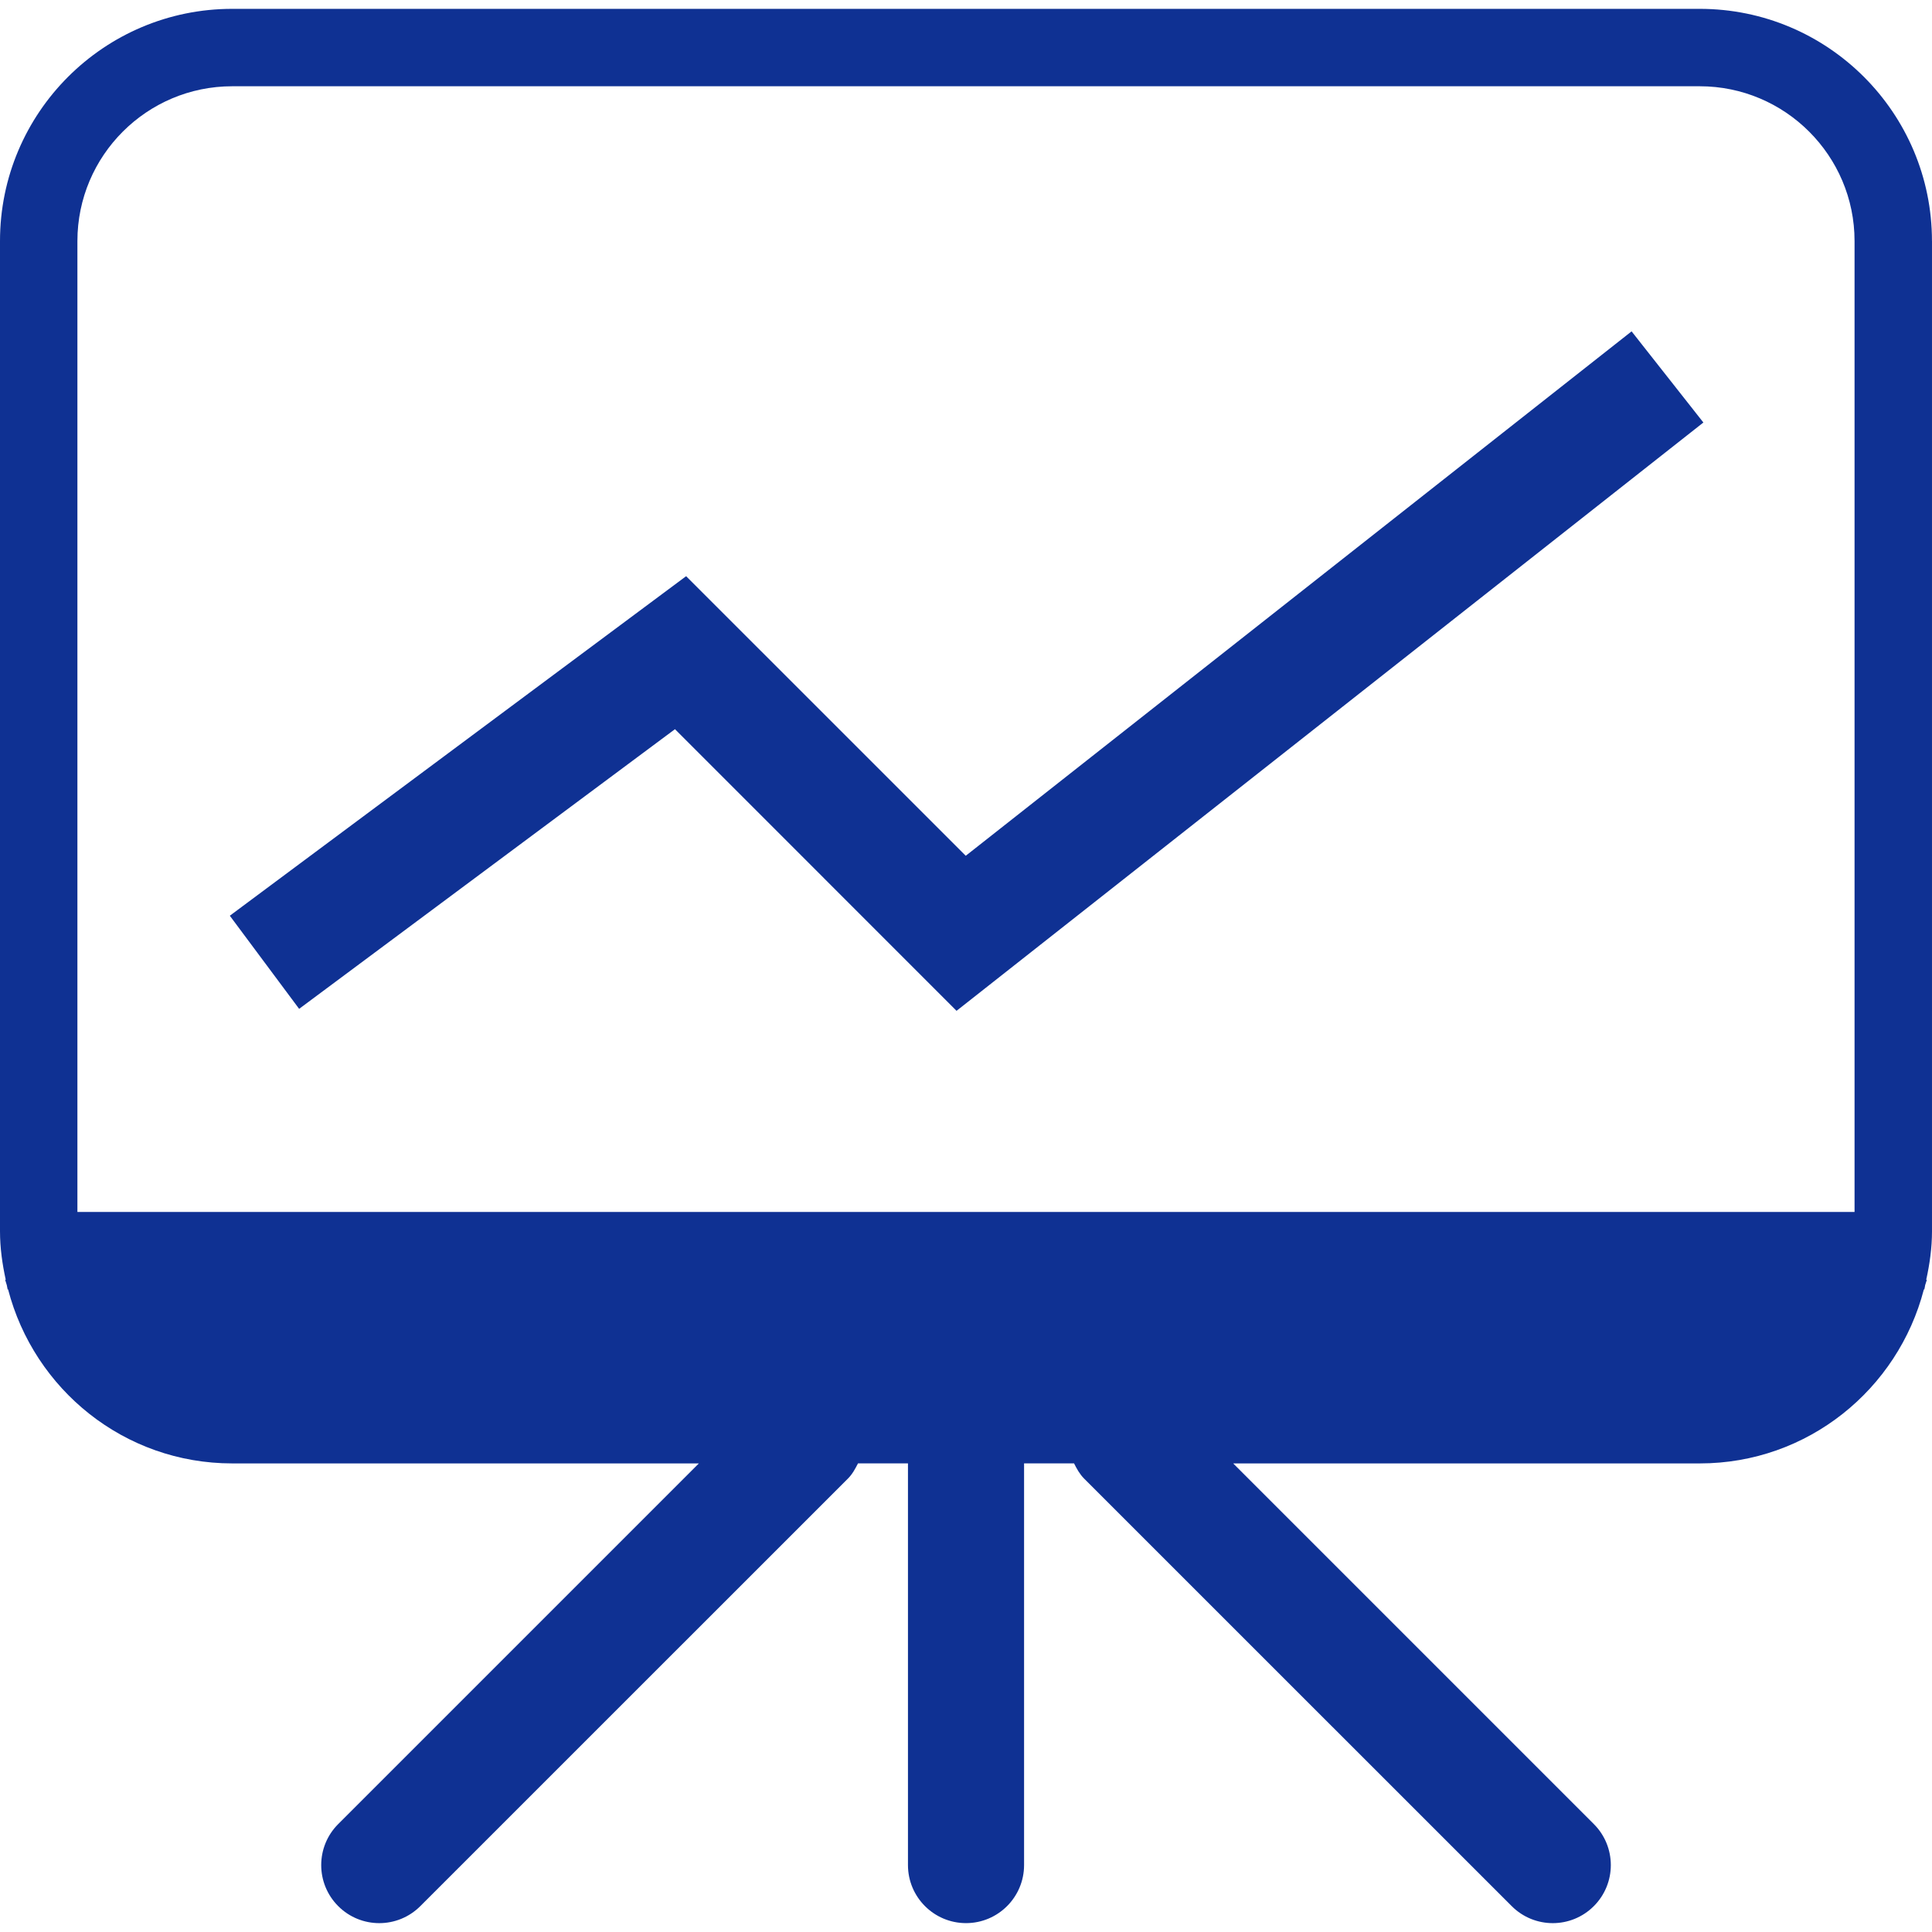
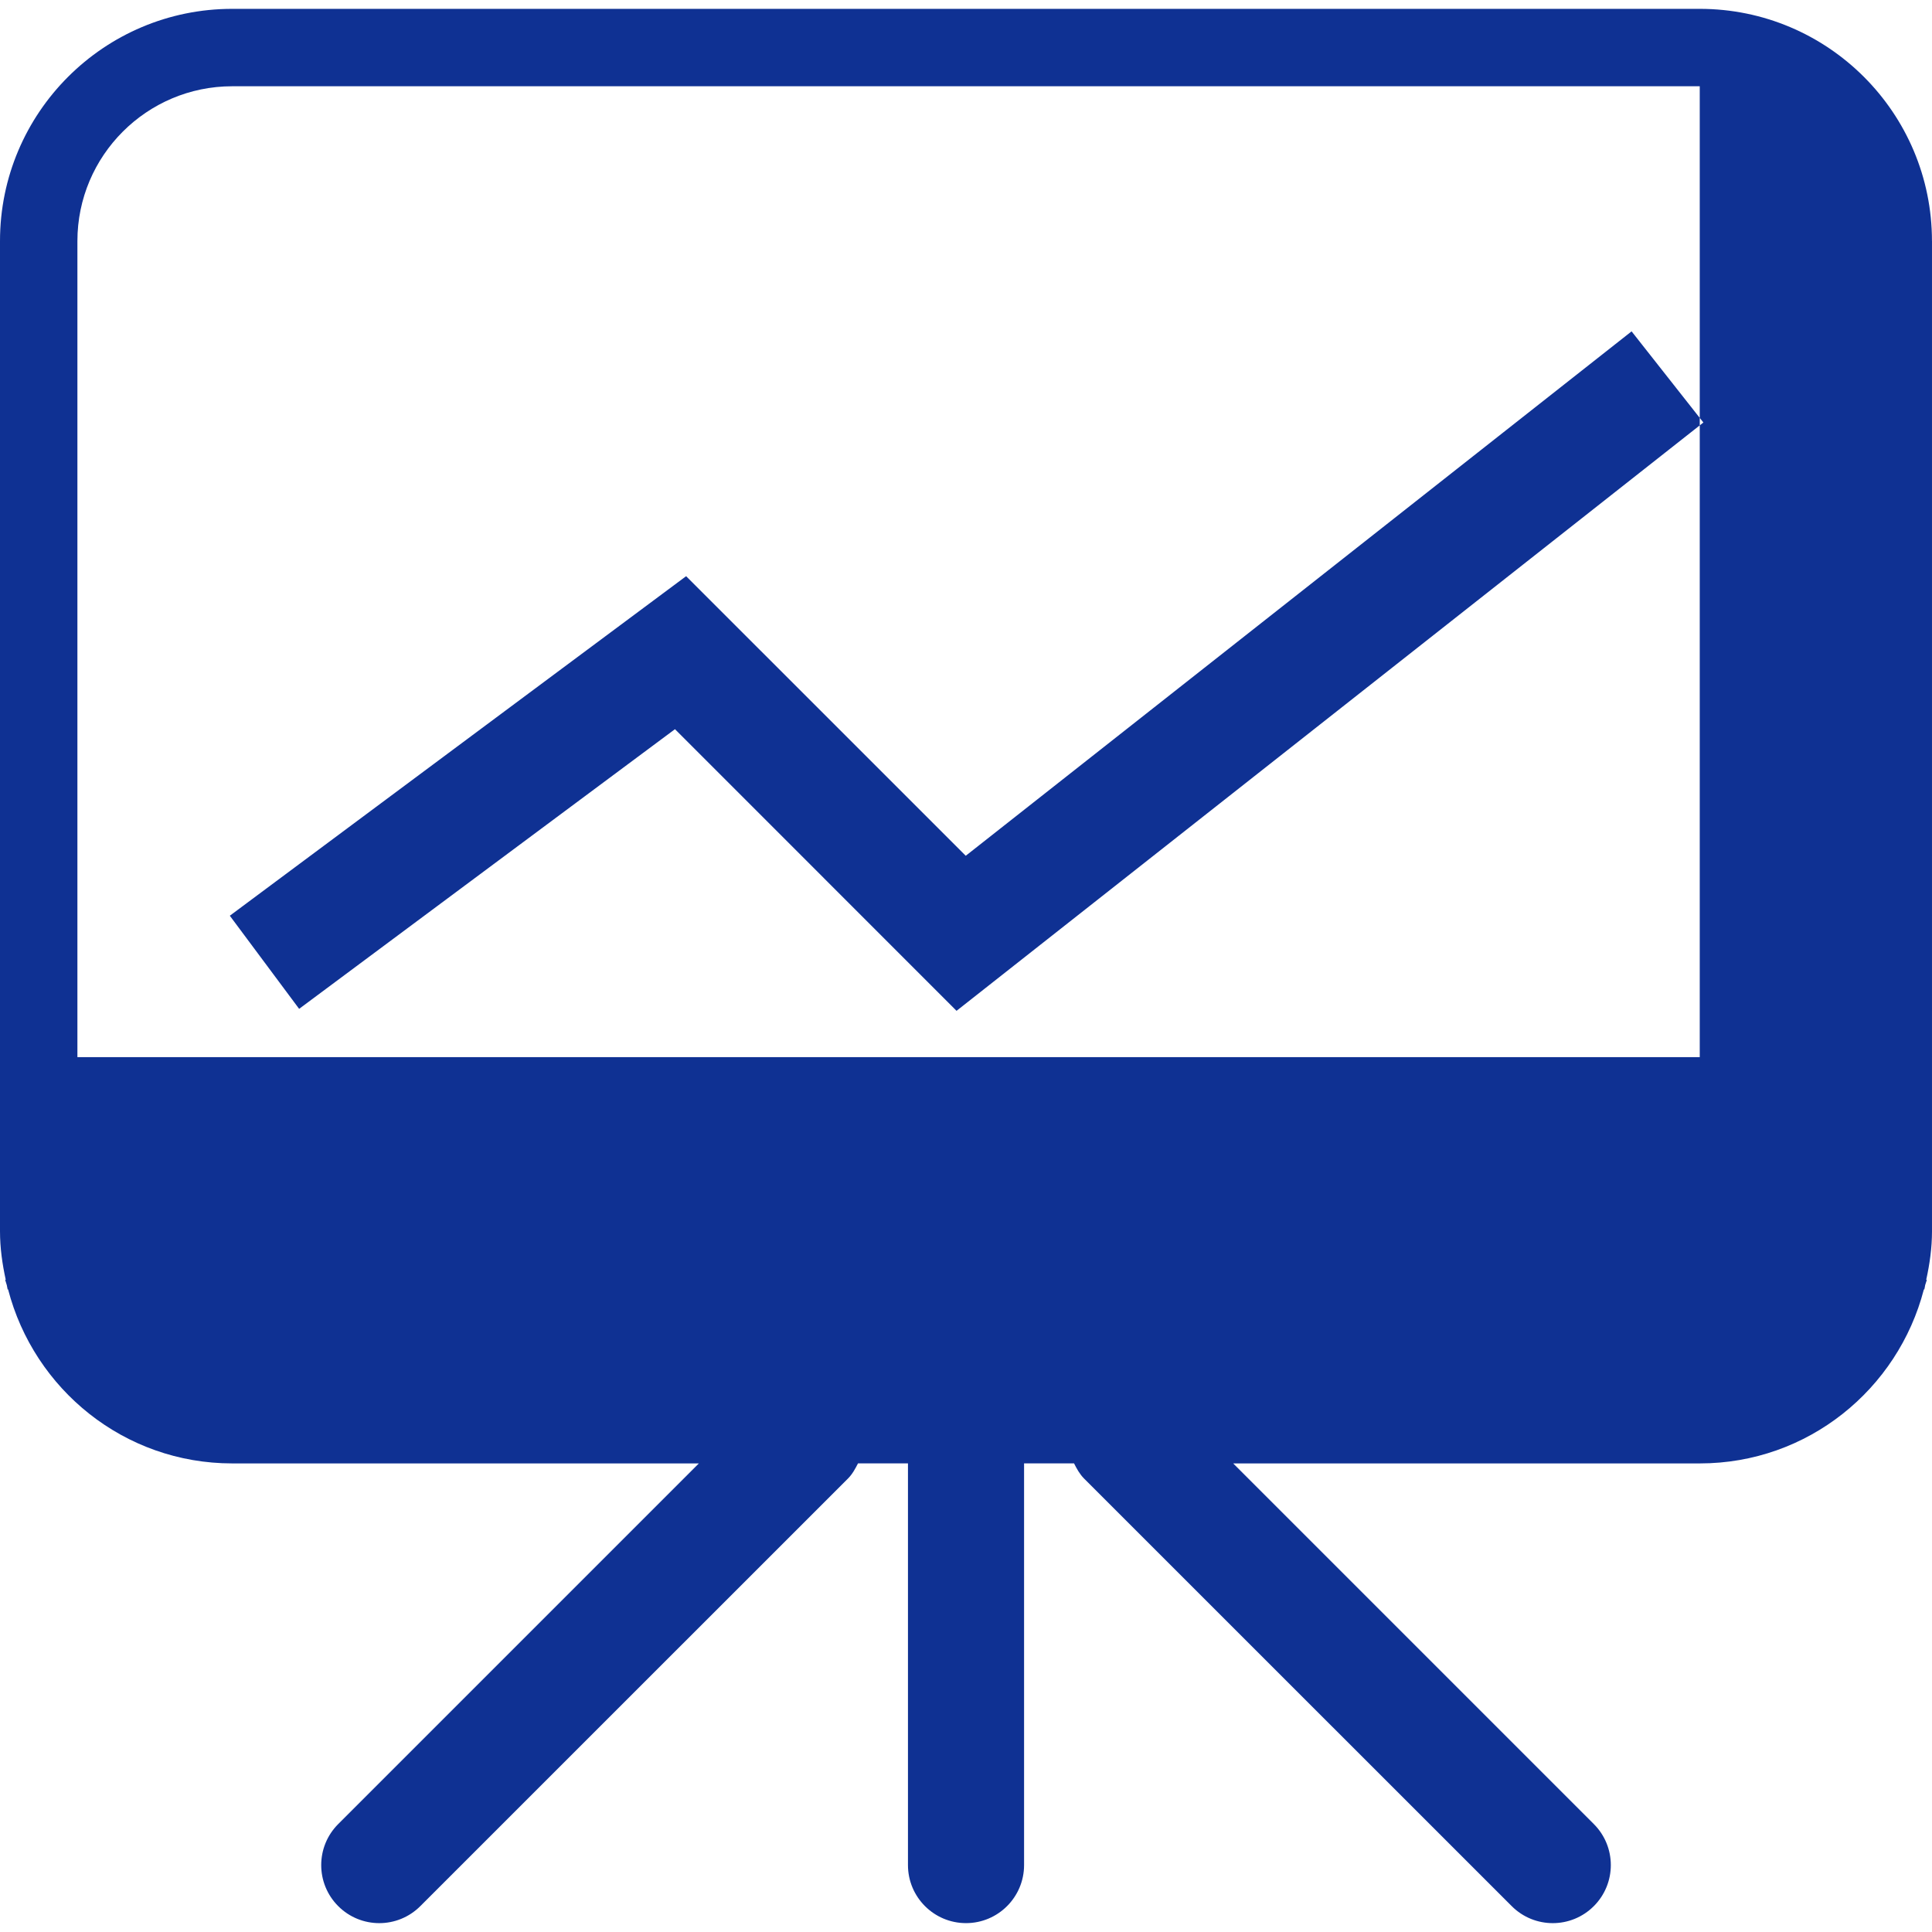
<svg xmlns="http://www.w3.org/2000/svg" version="1.1" id="Capa_1" x="0px" y="0px" viewBox="0 0 320.821 320.821" style="enable-background:new 0 0 320.821 320.821;" xml:space="preserve" width="512px" height="512px">
  <g>
-     <path d="M320.815,40.031c0-21.292-17.275-38.561-38.561-38.561H38.561C17.269,1.47,0,18.739,0,40.031v164.418   c0,2.789,0.386,5.463,0.951,8.059H0.855c0.071,0.315,0.199,0.591,0.276,0.906c0.058,0.225,0.077,0.476,0.135,0.701h0.077   c4.312,16.594,19.281,28.895,37.218,28.895h77.488l-59.885,59.885c-3.766,3.766-3.766,9.865,0,13.631s9.865,3.766,13.631,0   l71.01-70.997c0.739-0.739,1.215-1.632,1.671-2.526h8.297v66.704c0,5.321,4.319,9.64,9.64,9.64s9.64-4.319,9.64-9.64v-66.704h8.297   c0.45,0.893,0.932,1.78,1.671,2.526l71.01,70.997c3.766,3.766,9.865,3.766,13.631,0c3.766-3.766,3.766-9.865,0-13.631   l-59.885-59.885h77.488c17.924,0,32.905-12.301,37.205-28.895h0.077c0.064-0.225,0.09-0.476,0.135-0.701   c0.077-0.315,0.212-0.591,0.276-0.906h-0.096c0.572-2.596,0.958-5.27,0.958-8.059V40.031H320.815z M12.854,40.031   c0-14.178,11.53-25.707,25.707-25.707h243.693c14.178,0,25.707,11.53,25.707,25.707v161.224H12.854V40.031z M270.936,55.025   l11.922,15.135l-124.019,97.694l-46.755-46.768l-62.411,46.44l-11.51-15.463l75.772-56.383l46.434,46.427L270.936,55.025z" fill="#0f3193" />
+     <path d="M320.815,40.031c0-21.292-17.275-38.561-38.561-38.561H38.561C17.269,1.47,0,18.739,0,40.031v164.418   c0,2.789,0.386,5.463,0.951,8.059H0.855c0.071,0.315,0.199,0.591,0.276,0.906c0.058,0.225,0.077,0.476,0.135,0.701h0.077   c4.312,16.594,19.281,28.895,37.218,28.895h77.488l-59.885,59.885c-3.766,3.766-3.766,9.865,0,13.631s9.865,3.766,13.631,0   l71.01-70.997c0.739-0.739,1.215-1.632,1.671-2.526h8.297v66.704c0,5.321,4.319,9.64,9.64,9.64s9.64-4.319,9.64-9.64v-66.704h8.297   c0.45,0.893,0.932,1.78,1.671,2.526l71.01,70.997c3.766,3.766,9.865,3.766,13.631,0c3.766-3.766,3.766-9.865,0-13.631   l-59.885-59.885h77.488c17.924,0,32.905-12.301,37.205-28.895h0.077c0.064-0.225,0.09-0.476,0.135-0.701   c0.077-0.315,0.212-0.591,0.276-0.906h-0.096c0.572-2.596,0.958-5.27,0.958-8.059V40.031H320.815z M12.854,40.031   c0-14.178,11.53-25.707,25.707-25.707h243.693v161.224H12.854V40.031z M270.936,55.025   l11.922,15.135l-124.019,97.694l-46.755-46.768l-62.411,46.44l-11.51-15.463l75.772-56.383l46.434,46.427L270.936,55.025z" fill="#0f3193" />
  </g>
  <g>
</g>
  <g>
</g>
  <g>
</g>
  <g>
</g>
  <g>
</g>
  <g>
</g>
  <g>
</g>
  <g>
</g>
  <g>
</g>
  <g>
</g>
  <g>
</g>
  <g>
</g>
  <g>
</g>
  <g>
</g>
  <g>
</g>
</svg>